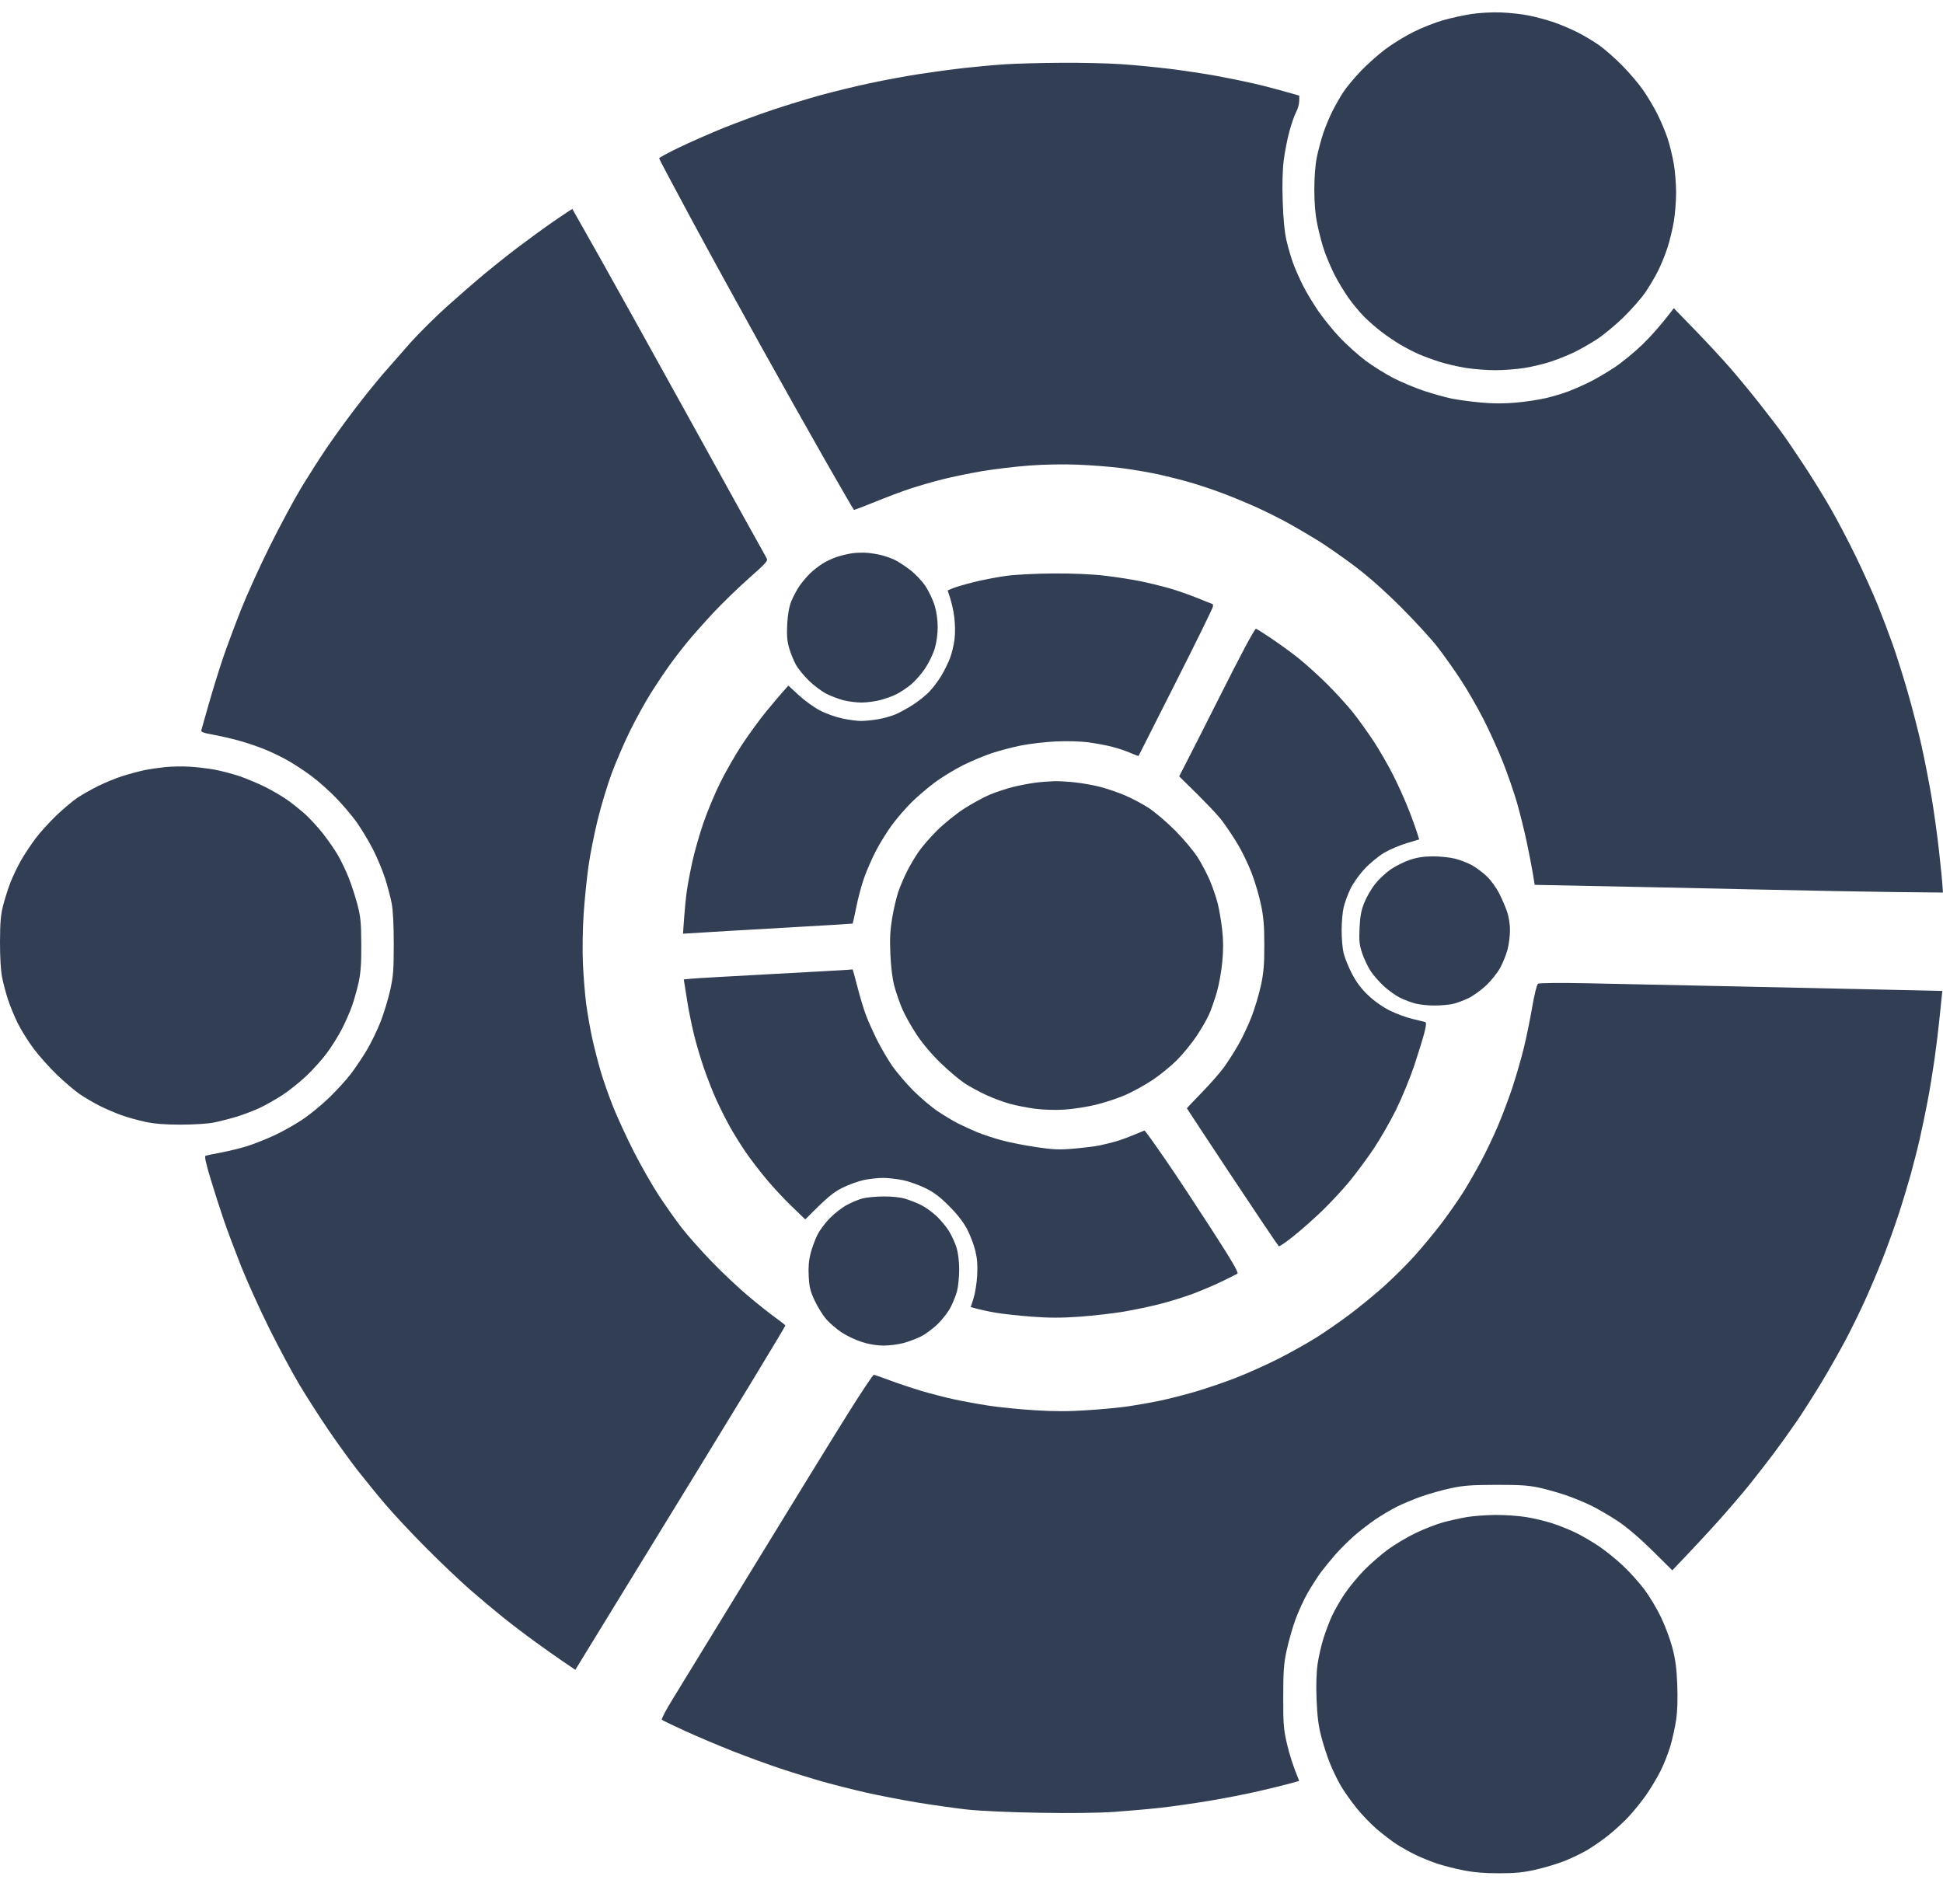
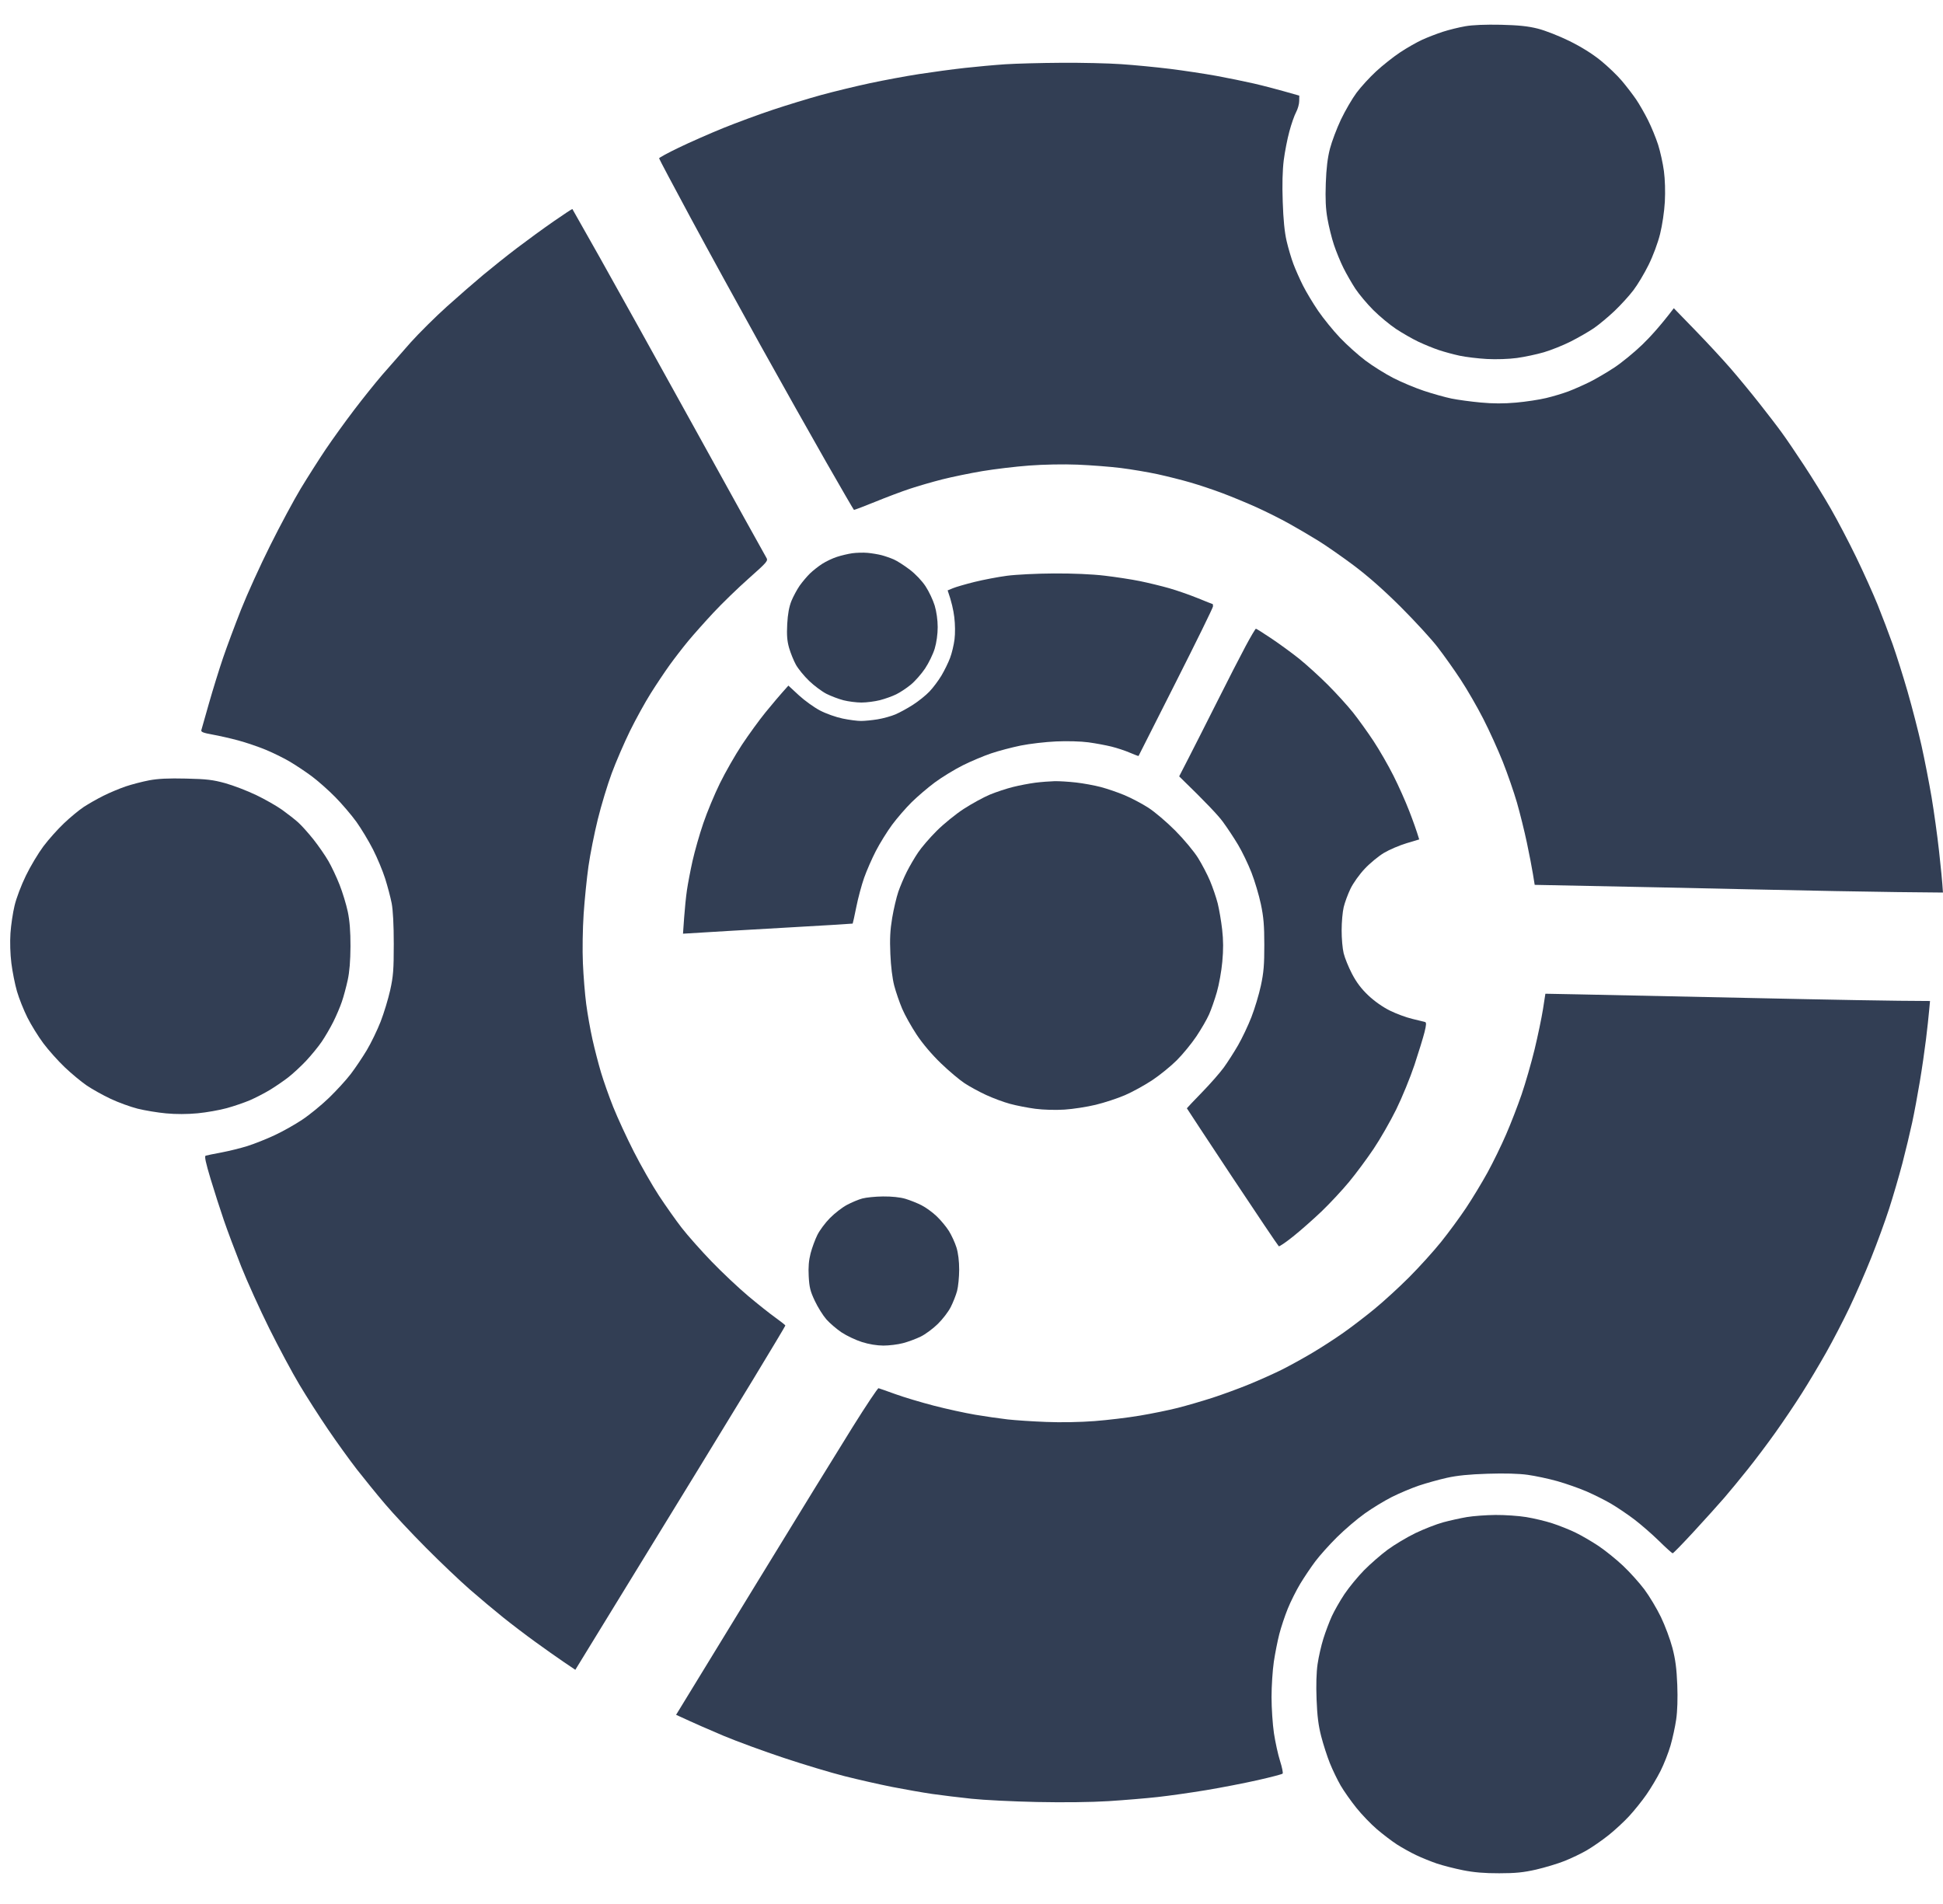
<svg xmlns="http://www.w3.org/2000/svg" width="50" height="49" viewBox="0 0 50 49" fill="none">
  <g id="kanun">
-     <path id="Path 0" d="M37.846 0.364C37.65 0.395 37.329 0.466 37.133 0.521C36.937 0.577 36.599 0.71 36.381 0.818C36.163 0.925 35.834 1.128 35.649 1.267C35.464 1.406 35.178 1.661 35.015 1.832C34.852 2.003 34.653 2.242 34.574 2.361C34.495 2.481 34.367 2.704 34.29 2.856C34.213 3.009 34.106 3.267 34.051 3.43C33.997 3.594 33.923 3.87 33.887 4.044C33.847 4.242 33.822 4.554 33.822 4.875C33.822 5.235 33.846 5.509 33.902 5.786C33.946 6.004 34.029 6.316 34.088 6.479C34.146 6.642 34.261 6.91 34.343 7.073C34.426 7.236 34.584 7.499 34.695 7.657C34.806 7.815 34.99 8.037 35.105 8.152C35.219 8.266 35.42 8.441 35.55 8.54C35.681 8.64 35.894 8.785 36.025 8.863C36.155 8.941 36.369 9.053 36.5 9.11C36.63 9.167 36.876 9.258 37.044 9.312C37.213 9.365 37.516 9.435 37.717 9.468C37.919 9.5 38.262 9.527 38.479 9.527C38.697 9.527 39.036 9.501 39.232 9.469C39.428 9.438 39.726 9.366 39.895 9.311C40.063 9.256 40.331 9.15 40.489 9.075C40.647 9 40.918 8.846 41.093 8.732C41.267 8.618 41.575 8.363 41.778 8.165C41.981 7.967 42.233 7.68 42.338 7.528C42.442 7.376 42.59 7.126 42.666 6.974C42.743 6.821 42.852 6.554 42.908 6.38C42.965 6.206 43.039 5.903 43.072 5.707C43.105 5.511 43.132 5.172 43.132 4.955C43.132 4.737 43.105 4.398 43.07 4.202C43.036 4.006 42.964 3.713 42.909 3.549C42.854 3.386 42.737 3.11 42.65 2.935C42.562 2.761 42.399 2.485 42.286 2.323C42.174 2.16 41.931 1.874 41.746 1.687C41.561 1.5 41.294 1.265 41.152 1.164C41.01 1.064 40.752 0.91 40.578 0.823C40.404 0.736 40.128 0.62 39.964 0.566C39.801 0.511 39.525 0.437 39.35 0.401C39.176 0.364 38.846 0.328 38.618 0.32C38.374 0.312 38.055 0.33 37.846 0.364Z" fill="#323E54" />
    <path id="Path 1" d="M37.709 0.675C37.546 0.703 37.287 0.767 37.135 0.816C36.982 0.865 36.742 0.958 36.6 1.022C36.459 1.087 36.2 1.234 36.026 1.35C35.852 1.466 35.576 1.685 35.413 1.836C35.249 1.987 35.023 2.234 34.91 2.385C34.798 2.536 34.617 2.846 34.508 3.075C34.4 3.303 34.272 3.642 34.224 3.827C34.163 4.063 34.131 4.329 34.117 4.718C34.103 5.119 34.114 5.37 34.16 5.628C34.194 5.824 34.269 6.127 34.327 6.301C34.385 6.475 34.495 6.743 34.571 6.895C34.647 7.048 34.785 7.288 34.878 7.43C34.971 7.571 35.178 7.818 35.339 7.979C35.499 8.139 35.764 8.359 35.927 8.467C36.091 8.575 36.349 8.723 36.501 8.795C36.654 8.867 36.89 8.964 37.026 9.009C37.162 9.055 37.402 9.12 37.56 9.154C37.718 9.188 38.035 9.226 38.263 9.239C38.506 9.252 38.827 9.241 39.035 9.213C39.231 9.186 39.543 9.12 39.728 9.066C39.913 9.012 40.225 8.887 40.421 8.788C40.617 8.689 40.884 8.535 41.015 8.446C41.145 8.356 41.384 8.158 41.545 8.005C41.706 7.852 41.926 7.611 42.033 7.469C42.141 7.328 42.317 7.034 42.424 6.816C42.539 6.584 42.661 6.256 42.719 6.024C42.776 5.795 42.828 5.445 42.842 5.193C42.856 4.929 42.847 4.617 42.818 4.401C42.792 4.205 42.725 3.902 42.67 3.728C42.614 3.554 42.498 3.269 42.41 3.094C42.323 2.92 42.185 2.679 42.104 2.56C42.023 2.44 41.859 2.227 41.74 2.085C41.621 1.943 41.374 1.706 41.19 1.557C40.974 1.382 40.688 1.204 40.381 1.053C40.114 0.922 39.759 0.783 39.57 0.736C39.319 0.673 39.076 0.648 38.619 0.637C38.23 0.629 37.897 0.642 37.709 0.675Z" fill="#323E54" />
    <path id="Path 2" d="M25.87 1.654C25.598 1.672 25.126 1.715 24.821 1.749C24.516 1.783 23.99 1.854 23.653 1.906C23.316 1.958 22.746 2.064 22.386 2.141C22.027 2.218 21.466 2.354 21.139 2.443C20.812 2.533 20.251 2.704 19.892 2.824C19.533 2.943 18.954 3.157 18.605 3.298C18.257 3.44 17.744 3.666 17.466 3.8C17.187 3.935 16.96 4.058 16.961 4.075C16.962 4.091 17.33 4.786 17.779 5.619C18.228 6.452 19.037 7.926 19.575 8.895C20.114 9.864 20.87 11.209 21.256 11.884C21.642 12.559 21.965 13.116 21.974 13.121C21.983 13.127 22.226 13.035 22.515 12.917C22.803 12.799 23.209 12.646 23.416 12.578C23.623 12.509 23.996 12.401 24.247 12.337C24.498 12.274 24.96 12.178 25.276 12.125C25.592 12.072 26.136 12.007 26.484 11.981C26.857 11.953 27.369 11.943 27.731 11.958C28.068 11.972 28.568 12.01 28.84 12.044C29.112 12.078 29.539 12.15 29.79 12.204C30.04 12.259 30.423 12.355 30.641 12.419C30.859 12.482 31.229 12.606 31.462 12.694C31.697 12.782 32.089 12.945 32.334 13.055C32.579 13.166 32.953 13.353 33.165 13.471C33.377 13.589 33.716 13.787 33.917 13.912C34.119 14.036 34.533 14.325 34.838 14.553C35.208 14.831 35.609 15.185 36.049 15.623C36.41 15.984 36.836 16.448 36.995 16.655C37.155 16.862 37.421 17.236 37.586 17.488C37.751 17.738 38.014 18.193 38.169 18.497C38.325 18.801 38.551 19.3 38.672 19.604C38.793 19.909 38.957 20.382 39.036 20.654C39.114 20.926 39.229 21.389 39.291 21.683C39.353 21.977 39.424 22.342 39.448 22.495L39.493 22.772C41.899 22.819 43.729 22.858 45.112 22.889C46.494 22.92 48.16 22.951 48.812 22.958L49.999 22.97C49.982 22.693 49.942 22.293 49.898 21.901C49.855 21.509 49.768 20.885 49.706 20.515C49.643 20.145 49.527 19.548 49.447 19.189C49.367 18.83 49.206 18.206 49.09 17.803C48.974 17.4 48.799 16.848 48.703 16.576C48.606 16.304 48.433 15.849 48.319 15.566C48.204 15.283 47.956 14.731 47.766 14.339C47.576 13.947 47.282 13.386 47.113 13.092C46.945 12.797 46.637 12.299 46.429 11.983C46.222 11.667 45.962 11.284 45.85 11.132C45.74 10.979 45.48 10.641 45.274 10.38C45.068 10.118 44.738 9.718 44.54 9.489C44.343 9.261 43.932 8.817 43.627 8.503L43.073 7.932C42.727 8.387 42.46 8.679 42.256 8.875C42.052 9.071 41.733 9.332 41.548 9.455C41.363 9.577 41.078 9.745 40.915 9.827C40.752 9.908 40.502 10.018 40.361 10.072C40.219 10.125 39.961 10.203 39.787 10.244C39.612 10.286 39.265 10.339 39.015 10.361C38.697 10.389 38.422 10.389 38.104 10.359C37.853 10.336 37.515 10.29 37.352 10.257C37.189 10.223 36.868 10.134 36.639 10.057C36.411 9.981 36.054 9.831 35.847 9.724C35.64 9.617 35.319 9.416 35.135 9.277C34.95 9.138 34.656 8.874 34.481 8.69C34.307 8.507 34.056 8.197 33.922 8.002C33.789 7.807 33.613 7.514 33.531 7.351C33.449 7.188 33.338 6.938 33.285 6.797C33.231 6.655 33.152 6.388 33.109 6.203C33.056 5.975 33.024 5.65 33.009 5.193C32.993 4.751 33.003 4.384 33.035 4.124C33.063 3.906 33.128 3.572 33.18 3.382C33.231 3.191 33.309 2.968 33.353 2.887C33.397 2.805 33.433 2.676 33.433 2.6L33.435 2.461C32.865 2.297 32.504 2.204 32.264 2.149C32.025 2.094 31.588 2.005 31.294 1.951C31 1.898 30.466 1.817 30.107 1.772C29.747 1.728 29.182 1.673 28.849 1.651C28.517 1.628 27.823 1.612 27.305 1.616C26.788 1.619 26.143 1.636 25.87 1.654Z" fill="#323E54" />
    <path id="Path 3" d="M26.049 1.927C25.765 1.946 25.267 1.99 24.94 2.024C24.613 2.059 24.052 2.132 23.693 2.187C23.333 2.242 22.755 2.349 22.406 2.424C22.058 2.5 21.515 2.631 21.199 2.717C20.883 2.803 20.304 2.982 19.912 3.115C19.52 3.248 18.968 3.451 18.684 3.567C18.401 3.683 17.986 3.864 17.763 3.97C17.539 4.076 17.356 4.181 17.357 4.202C17.358 4.224 17.691 4.857 18.097 5.608C18.502 6.359 19.275 7.766 19.814 8.736C20.352 9.705 21.082 11.005 21.436 11.626C21.789 12.247 22.081 12.759 22.084 12.765C22.087 12.771 22.312 12.688 22.584 12.58C22.857 12.472 23.293 12.319 23.554 12.24C23.816 12.16 24.212 12.052 24.435 11.999C24.659 11.946 25.05 11.868 25.306 11.827C25.562 11.785 26.039 11.729 26.365 11.702C26.735 11.672 27.25 11.663 27.731 11.678C28.16 11.691 28.732 11.737 29.018 11.779C29.301 11.822 29.746 11.904 30.008 11.962C30.269 12.02 30.768 12.163 31.116 12.278C31.465 12.394 31.981 12.59 32.264 12.713C32.547 12.837 32.948 13.029 33.155 13.14C33.362 13.251 33.736 13.468 33.987 13.623C34.237 13.778 34.62 14.036 34.838 14.197C35.056 14.358 35.385 14.618 35.57 14.775C35.755 14.932 36.13 15.29 36.402 15.57C36.675 15.851 36.998 16.205 37.12 16.357C37.243 16.509 37.445 16.777 37.569 16.951C37.693 17.125 37.907 17.455 38.044 17.683C38.181 17.912 38.383 18.277 38.491 18.495C38.6 18.713 38.763 19.069 38.854 19.287C38.944 19.505 39.105 19.95 39.211 20.277C39.316 20.603 39.466 21.155 39.543 21.504C39.62 21.852 39.695 22.217 39.708 22.316L39.733 22.494C42.322 22.54 43.821 22.572 44.736 22.595C45.65 22.618 47.138 22.65 48.042 22.666C48.946 22.681 49.689 22.693 49.693 22.692C49.698 22.692 49.667 22.38 49.624 21.999C49.582 21.618 49.493 20.981 49.428 20.583C49.362 20.186 49.255 19.616 49.189 19.317C49.123 19.017 48.999 18.514 48.913 18.198C48.828 17.882 48.639 17.277 48.495 16.852C48.35 16.427 48.098 15.768 47.936 15.387C47.773 15.006 47.493 14.409 47.314 14.061C47.134 13.712 46.821 13.151 46.619 12.814C46.416 12.476 46.09 11.968 45.893 11.685C45.696 11.402 45.362 10.948 45.151 10.676C44.939 10.404 44.597 9.985 44.39 9.745C44.184 9.506 43.809 9.096 43.558 8.835L43.101 8.36C42.96 8.544 42.766 8.755 42.58 8.947C42.394 9.14 42.09 9.411 41.905 9.551C41.72 9.69 41.382 9.9 41.153 10.018C40.924 10.136 40.577 10.289 40.381 10.357C40.185 10.425 39.913 10.507 39.777 10.539C39.641 10.571 39.32 10.618 39.064 10.644C38.702 10.68 38.485 10.68 38.084 10.643C37.801 10.617 37.409 10.559 37.213 10.515C37.017 10.472 36.697 10.381 36.501 10.314C36.305 10.247 35.957 10.096 35.729 9.979C35.5 9.862 35.161 9.653 34.976 9.514C34.791 9.374 34.48 9.093 34.284 8.888C34.088 8.683 33.818 8.356 33.685 8.16C33.551 7.965 33.36 7.641 33.259 7.439C33.158 7.237 33.033 6.944 32.98 6.786C32.927 6.628 32.856 6.361 32.822 6.192C32.787 6.023 32.741 5.667 32.718 5.4C32.69 5.064 32.69 4.77 32.718 4.44C32.741 4.179 32.788 3.822 32.824 3.648C32.859 3.474 32.939 3.185 33.002 3.005C33.064 2.825 33.116 2.669 33.116 2.658C33.116 2.648 32.817 2.568 32.453 2.483C32.088 2.397 31.593 2.291 31.354 2.247C31.114 2.203 30.731 2.14 30.503 2.107C30.274 2.074 29.811 2.019 29.473 1.985C29.136 1.951 28.343 1.917 27.711 1.908C27.08 1.899 26.332 1.908 26.049 1.927Z" fill="#323E54" />
    <path id="Path 4" d="M14.248 5.696C13.988 5.876 13.562 6.187 13.3 6.386C13.039 6.585 12.648 6.897 12.43 7.079C12.213 7.26 11.795 7.624 11.501 7.888C11.207 8.152 10.785 8.571 10.563 8.818C10.342 9.067 10.016 9.439 9.838 9.645C9.66 9.852 9.331 10.262 9.108 10.556C8.884 10.85 8.557 11.304 8.38 11.566C8.205 11.827 7.916 12.281 7.738 12.575C7.561 12.869 7.207 13.528 6.952 14.04C6.696 14.552 6.36 15.291 6.205 15.683C6.05 16.075 5.84 16.636 5.74 16.93C5.64 17.224 5.477 17.75 5.378 18.098C5.28 18.447 5.191 18.759 5.181 18.791C5.168 18.837 5.232 18.862 5.471 18.905C5.64 18.935 5.938 19.003 6.134 19.056C6.33 19.109 6.642 19.215 6.827 19.291C7.013 19.367 7.289 19.503 7.441 19.591C7.593 19.68 7.852 19.851 8.015 19.972C8.179 20.093 8.454 20.337 8.629 20.515C8.803 20.692 9.047 20.978 9.171 21.15C9.295 21.323 9.487 21.642 9.598 21.859C9.709 22.077 9.85 22.416 9.912 22.612C9.974 22.808 10.049 23.093 10.079 23.245C10.113 23.422 10.133 23.801 10.133 24.294C10.133 24.958 10.12 25.125 10.041 25.482C9.99 25.71 9.879 26.076 9.794 26.294C9.709 26.511 9.549 26.841 9.439 27.026C9.328 27.211 9.143 27.487 9.026 27.64C8.91 27.792 8.657 28.069 8.464 28.255C8.272 28.44 7.963 28.693 7.777 28.816C7.592 28.94 7.272 29.12 7.065 29.216C6.858 29.313 6.546 29.437 6.372 29.492C6.198 29.547 5.895 29.622 5.699 29.659C5.503 29.695 5.32 29.733 5.293 29.742C5.257 29.754 5.292 29.916 5.42 30.342C5.517 30.663 5.67 31.14 5.76 31.401C5.849 31.662 6.05 32.197 6.205 32.589C6.361 32.981 6.688 33.702 6.931 34.192C7.175 34.682 7.523 35.332 7.706 35.637C7.888 35.942 8.219 36.459 8.441 36.785C8.663 37.112 8.997 37.575 9.183 37.815C9.37 38.054 9.695 38.455 9.907 38.704C10.118 38.954 10.594 39.463 10.965 39.835C11.335 40.208 11.843 40.69 12.093 40.908C12.343 41.126 12.726 41.447 12.944 41.622C13.162 41.797 13.536 42.082 13.776 42.255C14.015 42.429 14.345 42.662 14.508 42.772L14.805 42.973C17.689 38.273 18.905 36.284 19.368 35.52C19.831 34.757 20.21 34.124 20.21 34.113C20.211 34.102 20.099 34.014 19.963 33.916C19.826 33.819 19.509 33.568 19.259 33.358C19.009 33.148 18.582 32.746 18.312 32.466C18.041 32.185 17.695 31.795 17.543 31.599C17.391 31.403 17.127 31.029 16.955 30.767C16.784 30.506 16.494 29.999 16.311 29.639C16.128 29.28 15.89 28.763 15.781 28.491C15.672 28.219 15.531 27.818 15.466 27.6C15.401 27.382 15.302 27 15.246 26.749C15.19 26.498 15.118 26.089 15.085 25.838C15.052 25.588 15.014 25.116 15 24.789C14.985 24.455 14.994 23.901 15.019 23.522C15.044 23.152 15.1 22.6 15.143 22.295C15.186 21.99 15.294 21.447 15.383 21.087C15.471 20.728 15.633 20.194 15.742 19.9C15.851 19.605 16.063 19.116 16.212 18.811C16.362 18.506 16.603 18.069 16.747 17.841C16.891 17.612 17.11 17.285 17.233 17.114C17.357 16.942 17.57 16.666 17.707 16.5C17.845 16.334 18.139 16.003 18.361 15.765C18.582 15.528 18.991 15.131 19.269 14.885C19.754 14.454 19.771 14.432 19.718 14.347C19.688 14.298 18.866 12.815 17.892 11.051C16.918 9.287 15.809 7.292 15.429 6.617C15.049 5.942 14.734 5.385 14.729 5.379C14.724 5.374 14.507 5.516 14.248 5.696Z" fill="#323E54" />
    <path id="Path 5" d="M14.311 5.994C14.17 6.095 13.849 6.33 13.598 6.516C13.348 6.703 12.938 7.026 12.688 7.234C12.438 7.442 11.993 7.834 11.701 8.105C11.408 8.376 10.964 8.821 10.714 9.093C10.463 9.365 10.095 9.784 9.895 10.023C9.695 10.263 9.385 10.655 9.206 10.894C9.027 11.134 8.715 11.579 8.512 11.884C8.31 12.189 8.007 12.678 7.838 12.973C7.669 13.267 7.393 13.784 7.224 14.121C7.056 14.458 6.824 14.948 6.71 15.21C6.596 15.471 6.417 15.908 6.313 16.18C6.209 16.452 6.058 16.87 5.978 17.11C5.898 17.349 5.762 17.786 5.677 18.08C5.591 18.374 5.521 18.619 5.521 18.624C5.521 18.63 5.66 18.663 5.829 18.698C5.997 18.733 6.305 18.815 6.512 18.88C6.718 18.945 7.048 19.076 7.244 19.17C7.44 19.264 7.728 19.427 7.885 19.532C8.041 19.637 8.298 19.83 8.455 19.961C8.612 20.091 8.859 20.332 9.003 20.495C9.147 20.659 9.347 20.908 9.448 21.049C9.548 21.191 9.711 21.458 9.81 21.643C9.909 21.828 10.052 22.158 10.127 22.376C10.203 22.593 10.294 22.914 10.331 23.088C10.367 23.262 10.412 23.601 10.43 23.84C10.447 24.08 10.447 24.472 10.429 24.712C10.411 24.951 10.367 25.29 10.331 25.464C10.295 25.638 10.221 25.923 10.166 26.097C10.112 26.271 9.991 26.574 9.897 26.77C9.804 26.966 9.614 27.296 9.476 27.503C9.337 27.71 9.055 28.055 8.848 28.27C8.641 28.485 8.32 28.774 8.135 28.913C7.95 29.051 7.629 29.252 7.422 29.36C7.216 29.467 6.868 29.616 6.65 29.691C6.432 29.767 6.112 29.86 5.938 29.9C5.763 29.94 5.617 29.973 5.612 29.975C5.607 29.976 5.666 30.182 5.741 30.433C5.816 30.683 5.934 31.048 6.002 31.244C6.07 31.44 6.211 31.823 6.314 32.095C6.418 32.368 6.596 32.804 6.71 33.065C6.823 33.327 7.083 33.87 7.287 34.273C7.492 34.676 7.803 35.246 7.979 35.54C8.156 35.834 8.444 36.288 8.62 36.549C8.796 36.811 9.073 37.203 9.237 37.42C9.4 37.638 9.697 38.012 9.897 38.252C10.096 38.491 10.472 38.918 10.731 39.199C10.991 39.481 11.444 39.933 11.738 40.204C12.032 40.475 12.468 40.861 12.708 41.062C12.947 41.262 13.37 41.599 13.648 41.809C13.926 42.019 14.278 42.276 14.431 42.379C14.608 42.498 14.722 42.553 14.743 42.528C14.762 42.506 15.557 41.215 16.511 39.657C17.464 38.1 18.607 36.234 19.049 35.51L19.854 34.194C19.44 33.877 19.151 33.638 18.943 33.459C18.736 33.28 18.362 32.922 18.112 32.664C17.862 32.406 17.535 32.043 17.387 31.858C17.239 31.673 16.996 31.343 16.848 31.125C16.699 30.908 16.448 30.498 16.29 30.215C16.131 29.932 15.905 29.486 15.787 29.225C15.669 28.964 15.495 28.536 15.4 28.275C15.306 28.014 15.181 27.631 15.123 27.424C15.065 27.216 14.983 26.878 14.94 26.671C14.897 26.464 14.835 26.117 14.803 25.899C14.771 25.682 14.733 25.156 14.72 24.731C14.706 24.269 14.715 23.713 14.743 23.346C14.768 23.008 14.825 22.5 14.868 22.217C14.911 21.934 14.992 21.498 15.048 21.247C15.103 20.997 15.244 20.507 15.36 20.159C15.476 19.81 15.666 19.311 15.783 19.05C15.9 18.789 16.101 18.388 16.23 18.159C16.358 17.931 16.596 17.547 16.758 17.308C16.919 17.068 17.223 16.659 17.433 16.398C17.643 16.137 18.082 15.654 18.409 15.325C18.735 14.996 19.094 14.648 19.205 14.552L19.407 14.378C16.744 9.561 15.674 7.632 15.31 6.984C14.945 6.336 14.63 5.807 14.608 5.809C14.586 5.809 14.453 5.893 14.311 5.994Z" fill="#323E54" />
    <path id="Path 6" d="M21.931 14.238C21.822 14.254 21.644 14.296 21.535 14.332C21.426 14.367 21.257 14.447 21.159 14.51C21.061 14.573 20.919 14.685 20.843 14.759C20.767 14.833 20.648 14.974 20.579 15.071C20.511 15.169 20.415 15.347 20.366 15.466C20.306 15.617 20.272 15.801 20.258 16.06C20.243 16.346 20.255 16.494 20.306 16.674C20.344 16.805 20.422 16.998 20.48 17.104C20.538 17.21 20.692 17.399 20.823 17.524C20.953 17.649 21.154 17.798 21.268 17.856C21.383 17.914 21.578 17.988 21.704 18.021C21.829 18.053 22.038 18.08 22.169 18.08C22.299 18.08 22.513 18.052 22.644 18.019C22.774 17.985 22.961 17.919 23.06 17.87C23.158 17.823 23.327 17.711 23.436 17.622C23.545 17.533 23.71 17.346 23.804 17.206C23.898 17.066 24.01 16.835 24.053 16.694C24.1 16.537 24.13 16.32 24.13 16.14C24.13 15.959 24.1 15.742 24.053 15.585C24.01 15.444 23.905 15.221 23.819 15.09C23.727 14.95 23.561 14.774 23.411 14.66C23.272 14.554 23.087 14.435 23 14.397C22.913 14.359 22.771 14.31 22.683 14.287C22.596 14.265 22.436 14.238 22.327 14.228C22.218 14.218 22.04 14.223 21.931 14.238ZM25.91 14.818C25.682 14.848 25.307 14.92 25.079 14.976C24.85 15.033 24.601 15.105 24.524 15.137L24.386 15.194C24.488 15.482 24.536 15.708 24.557 15.882C24.58 16.068 24.582 16.305 24.563 16.456C24.545 16.598 24.494 16.812 24.449 16.931C24.404 17.051 24.304 17.256 24.226 17.387C24.148 17.517 24.009 17.702 23.918 17.797C23.827 17.893 23.637 18.046 23.495 18.137C23.353 18.229 23.149 18.34 23.04 18.386C22.931 18.432 22.726 18.489 22.584 18.512C22.443 18.535 22.252 18.554 22.159 18.554C22.066 18.555 21.852 18.527 21.684 18.492C21.511 18.456 21.256 18.366 21.1 18.284C20.948 18.204 20.703 18.028 20.556 17.892L20.288 17.644C20.058 17.899 19.86 18.135 19.699 18.333C19.538 18.531 19.265 18.907 19.092 19.168C18.919 19.43 18.665 19.875 18.526 20.158C18.387 20.441 18.194 20.904 18.098 21.188C18.001 21.471 17.877 21.907 17.821 22.157C17.765 22.408 17.701 22.747 17.677 22.91C17.653 23.073 17.621 23.392 17.605 23.618L17.576 24.029C18.19 23.99 19.17 23.933 20.15 23.877C21.13 23.822 21.936 23.773 21.942 23.769C21.947 23.765 21.989 23.574 22.035 23.345C22.08 23.117 22.171 22.778 22.236 22.593C22.301 22.408 22.438 22.096 22.539 21.9C22.64 21.704 22.828 21.401 22.956 21.227C23.085 21.053 23.313 20.79 23.462 20.643C23.611 20.496 23.88 20.267 24.059 20.134C24.239 20.001 24.56 19.805 24.772 19.698C24.984 19.592 25.314 19.453 25.504 19.389C25.695 19.324 26.038 19.234 26.267 19.187C26.495 19.141 26.905 19.093 27.177 19.081C27.465 19.068 27.813 19.078 28.009 19.104C28.193 19.129 28.461 19.179 28.602 19.214C28.744 19.249 28.958 19.32 29.078 19.372C29.197 19.423 29.297 19.461 29.299 19.455C29.301 19.45 29.733 18.595 30.259 17.555C30.785 16.515 31.215 15.638 31.215 15.605C31.215 15.573 31.211 15.546 31.206 15.546C31.2 15.546 31.027 15.478 30.82 15.393C30.613 15.309 30.283 15.194 30.087 15.138C29.891 15.082 29.553 15 29.335 14.955C29.117 14.911 28.707 14.848 28.424 14.815C28.109 14.777 27.603 14.755 27.118 14.758C26.682 14.76 26.139 14.787 25.91 14.818ZM32.056 16.625C31.924 16.87 31.593 17.515 31.32 18.06C31.046 18.604 30.715 19.259 30.583 19.515L30.344 19.98C31.057 20.671 31.356 20.995 31.467 21.147C31.579 21.299 31.756 21.566 31.86 21.741C31.965 21.916 32.119 22.237 32.204 22.454C32.289 22.672 32.398 23.038 32.446 23.266C32.516 23.596 32.535 23.814 32.535 24.315C32.536 24.825 32.519 25.03 32.447 25.364C32.398 25.593 32.288 25.958 32.203 26.176C32.118 26.394 31.964 26.719 31.86 26.899C31.756 27.079 31.591 27.337 31.493 27.472C31.394 27.608 31.141 27.897 30.928 28.115C30.716 28.333 30.543 28.516 30.542 28.522C30.542 28.527 31.068 29.324 31.71 30.294C32.353 31.263 32.892 32.063 32.908 32.073C32.924 32.083 33.089 31.971 33.274 31.823C33.459 31.676 33.786 31.387 34.002 31.182C34.216 30.977 34.537 30.633 34.714 30.419C34.891 30.206 35.175 29.822 35.346 29.568C35.517 29.314 35.779 28.856 35.929 28.552C36.079 28.247 36.291 27.73 36.4 27.403C36.508 27.077 36.624 26.698 36.658 26.562C36.706 26.368 36.708 26.311 36.669 26.301C36.642 26.293 36.495 26.257 36.343 26.221C36.19 26.185 35.932 26.09 35.769 26.009C35.587 25.92 35.371 25.768 35.214 25.62C35.033 25.449 34.908 25.284 34.793 25.064C34.703 24.892 34.606 24.653 34.577 24.533C34.547 24.413 34.524 24.146 34.525 23.939C34.525 23.732 34.549 23.465 34.578 23.345C34.606 23.226 34.685 23.012 34.753 22.871C34.824 22.724 34.983 22.502 35.121 22.356C35.254 22.214 35.477 22.031 35.616 21.948C35.754 21.866 36.014 21.755 36.194 21.701L36.521 21.603C36.452 21.373 36.357 21.11 36.264 20.871C36.172 20.631 35.989 20.221 35.857 19.96C35.726 19.699 35.495 19.298 35.344 19.069C35.193 18.841 34.956 18.511 34.818 18.337C34.679 18.163 34.387 17.841 34.168 17.622C33.949 17.403 33.617 17.103 33.433 16.954C33.248 16.806 32.927 16.572 32.72 16.433C32.513 16.294 32.333 16.181 32.319 16.18C32.306 16.18 32.187 16.38 32.056 16.625Z" fill="#323E54" />
-     <path id="Path 7" d="M4.254 19.741C4.091 19.758 3.85 19.793 3.719 19.82C3.589 19.847 3.339 19.914 3.165 19.968C2.991 20.023 2.706 20.139 2.532 20.225C2.357 20.312 2.117 20.448 1.997 20.527C1.878 20.607 1.63 20.814 1.448 20.989C1.267 21.163 1.024 21.43 0.911 21.583C0.797 21.735 0.632 21.985 0.544 22.137C0.457 22.29 0.336 22.539 0.276 22.692C0.216 22.844 0.13 23.111 0.085 23.285C0.019 23.539 0.002 23.729 8.6766e-05 24.235C-0.001 24.628 0.019 24.974 0.053 25.146C0.083 25.299 0.151 25.557 0.204 25.72C0.257 25.884 0.371 26.16 0.457 26.334C0.543 26.508 0.727 26.802 0.865 26.987C1.003 27.172 1.275 27.476 1.468 27.662C1.661 27.848 1.926 28.073 2.056 28.161C2.187 28.25 2.419 28.385 2.571 28.462C2.724 28.538 2.973 28.645 3.125 28.7C3.278 28.755 3.554 28.832 3.739 28.871C3.978 28.922 4.243 28.943 4.65 28.943C4.965 28.943 5.34 28.92 5.481 28.893C5.622 28.866 5.89 28.798 6.075 28.743C6.26 28.687 6.536 28.582 6.689 28.51C6.841 28.438 7.104 28.288 7.273 28.178C7.441 28.067 7.716 27.848 7.883 27.69C8.05 27.532 8.286 27.269 8.408 27.106C8.529 26.943 8.703 26.666 8.793 26.492C8.883 26.318 9.001 26.051 9.055 25.898C9.11 25.746 9.187 25.47 9.228 25.285C9.284 25.027 9.3 24.794 9.297 24.295C9.294 23.729 9.28 23.591 9.194 23.265C9.139 23.058 9.037 22.747 8.967 22.573C8.897 22.398 8.772 22.14 8.69 21.999C8.607 21.857 8.433 21.608 8.304 21.444C8.175 21.281 7.972 21.061 7.854 20.954C7.735 20.848 7.532 20.685 7.401 20.592C7.271 20.499 7.013 20.347 6.827 20.254C6.642 20.162 6.339 20.035 6.154 19.972C5.969 19.91 5.675 19.834 5.501 19.803C5.327 19.773 5.042 19.739 4.867 19.73C4.693 19.72 4.417 19.725 4.254 19.741Z" fill="#323E54" />
    <path id="Path 8" d="M3.838 20.082C3.664 20.115 3.392 20.186 3.234 20.239C3.076 20.293 2.818 20.401 2.66 20.48C2.502 20.559 2.275 20.688 2.155 20.767C2.036 20.846 1.806 21.035 1.646 21.188C1.485 21.34 1.247 21.607 1.116 21.782C0.986 21.956 0.783 22.294 0.667 22.534C0.547 22.779 0.419 23.117 0.375 23.306C0.33 23.491 0.283 23.811 0.269 24.018C0.254 24.245 0.263 24.552 0.293 24.791C0.32 25.008 0.385 25.333 0.437 25.513C0.489 25.693 0.61 25.996 0.705 26.186C0.801 26.377 0.985 26.675 1.115 26.849C1.245 27.023 1.492 27.3 1.664 27.464C1.836 27.628 2.093 27.841 2.234 27.937C2.376 28.033 2.652 28.187 2.848 28.279C3.044 28.372 3.356 28.485 3.541 28.532C3.726 28.578 4.056 28.633 4.273 28.653C4.526 28.677 4.82 28.676 5.085 28.651C5.314 28.629 5.652 28.569 5.837 28.518C6.022 28.467 6.29 28.375 6.431 28.315C6.572 28.254 6.804 28.134 6.946 28.049C7.087 27.963 7.299 27.818 7.416 27.727C7.534 27.636 7.739 27.446 7.873 27.305C8.006 27.163 8.189 26.94 8.278 26.81C8.367 26.679 8.502 26.447 8.578 26.295C8.654 26.143 8.753 25.911 8.797 25.78C8.842 25.65 8.909 25.4 8.947 25.226C8.994 25.013 9.017 24.728 9.019 24.355C9.02 23.967 8.999 23.7 8.95 23.464C8.911 23.279 8.816 22.967 8.739 22.771C8.662 22.575 8.532 22.299 8.45 22.158C8.368 22.016 8.196 21.767 8.066 21.603C7.936 21.44 7.761 21.244 7.675 21.167C7.59 21.09 7.404 20.945 7.262 20.843C7.121 20.742 6.818 20.569 6.589 20.46C6.361 20.35 6.004 20.214 5.798 20.156C5.481 20.069 5.321 20.049 4.788 20.037C4.332 20.026 4.066 20.039 3.838 20.082Z" fill="#323E54" />
    <path id="Path 9" d="M26.642 20.143C26.489 20.163 26.231 20.212 26.068 20.253C25.905 20.293 25.637 20.382 25.474 20.449C25.311 20.517 25.008 20.683 24.801 20.817C24.594 20.951 24.281 21.206 24.105 21.382C23.928 21.558 23.712 21.809 23.625 21.94C23.537 22.07 23.407 22.293 23.336 22.434C23.264 22.576 23.166 22.808 23.117 22.949C23.069 23.091 22.997 23.394 22.959 23.622C22.906 23.939 22.895 24.16 22.912 24.553C22.925 24.869 22.964 25.182 23.011 25.364C23.054 25.528 23.146 25.795 23.215 25.958C23.284 26.122 23.454 26.424 23.591 26.631C23.746 26.864 23.983 27.143 24.213 27.364C24.416 27.56 24.69 27.791 24.821 27.877C24.951 27.963 25.201 28.099 25.375 28.179C25.549 28.26 25.826 28.363 25.989 28.407C26.152 28.452 26.446 28.509 26.642 28.535C26.852 28.562 27.161 28.571 27.394 28.556C27.612 28.542 27.973 28.486 28.196 28.432C28.419 28.378 28.758 28.267 28.948 28.185C29.139 28.103 29.455 27.929 29.651 27.799C29.847 27.669 30.132 27.437 30.284 27.285C30.437 27.132 30.663 26.856 30.787 26.671C30.911 26.486 31.058 26.232 31.113 26.107C31.169 25.982 31.259 25.723 31.314 25.532C31.369 25.342 31.433 24.99 31.454 24.751C31.483 24.443 31.482 24.199 31.45 23.919C31.425 23.701 31.373 23.399 31.335 23.246C31.296 23.094 31.208 22.836 31.139 22.672C31.071 22.509 30.931 22.242 30.829 22.078C30.725 21.912 30.47 21.605 30.247 21.38C30.028 21.159 29.715 20.893 29.552 20.788C29.389 20.683 29.112 20.537 28.938 20.464C28.764 20.391 28.488 20.297 28.325 20.254C28.161 20.211 27.876 20.159 27.691 20.138C27.506 20.117 27.256 20.101 27.137 20.104C27.017 20.107 26.794 20.124 26.642 20.143Z" fill="#323E54" />
    <path id="Path 10" d="M26.802 20.415C26.606 20.431 26.294 20.483 26.109 20.531C25.924 20.58 25.648 20.676 25.495 20.747C25.343 20.817 25.085 20.965 24.921 21.075C24.758 21.186 24.536 21.354 24.429 21.449C24.321 21.544 24.128 21.756 23.998 21.919C23.869 22.083 23.677 22.394 23.571 22.612C23.466 22.83 23.34 23.168 23.291 23.364C23.221 23.649 23.203 23.84 23.201 24.314C23.2 24.764 23.217 24.985 23.274 25.225C23.315 25.399 23.402 25.666 23.467 25.819C23.533 25.971 23.641 26.185 23.707 26.294C23.773 26.403 23.902 26.59 23.992 26.71C24.083 26.829 24.309 27.07 24.495 27.244C24.682 27.42 24.971 27.64 25.144 27.739C25.316 27.836 25.554 27.955 25.673 28.003C25.793 28.051 25.998 28.119 26.129 28.153C26.259 28.188 26.535 28.235 26.742 28.258C27.019 28.289 27.234 28.288 27.554 28.254C27.794 28.228 28.136 28.164 28.316 28.112C28.496 28.059 28.763 27.962 28.91 27.895C29.057 27.828 29.328 27.672 29.513 27.549C29.698 27.425 29.972 27.199 30.122 27.046C30.271 26.894 30.47 26.654 30.564 26.512C30.658 26.37 30.791 26.13 30.859 25.977C30.928 25.825 31.023 25.558 31.07 25.383C31.144 25.114 31.157 24.963 31.157 24.374C31.157 23.823 31.141 23.62 31.082 23.384C31.04 23.221 30.951 22.954 30.882 22.79C30.814 22.627 30.659 22.341 30.536 22.157C30.413 21.972 30.173 21.684 30.002 21.519C29.832 21.353 29.567 21.137 29.415 21.038C29.262 20.939 29.031 20.811 28.9 20.753C28.769 20.695 28.52 20.605 28.346 20.554C28.172 20.503 27.913 20.45 27.772 20.437C27.63 20.423 27.434 20.406 27.336 20.399C27.238 20.392 26.998 20.4 26.802 20.415Z" fill="#323E54" />
-     <path id="Path 11" d="M36.279 22.129C36.135 22.177 35.913 22.288 35.786 22.375C35.66 22.462 35.479 22.631 35.385 22.751C35.291 22.87 35.167 23.084 35.11 23.226C35.029 23.425 35.001 23.573 34.986 23.879C34.971 24.214 34.981 24.315 35.054 24.533C35.102 24.674 35.197 24.877 35.267 24.984C35.336 25.091 35.491 25.269 35.612 25.38C35.733 25.491 35.92 25.625 36.028 25.677C36.136 25.731 36.313 25.797 36.422 25.826C36.53 25.855 36.753 25.878 36.916 25.877C37.08 25.877 37.293 25.858 37.392 25.835C37.49 25.812 37.668 25.746 37.787 25.689C37.907 25.631 38.112 25.483 38.243 25.361C38.373 25.238 38.537 25.033 38.606 24.905C38.676 24.776 38.761 24.564 38.795 24.434C38.829 24.303 38.857 24.08 38.857 23.939C38.858 23.79 38.826 23.59 38.783 23.464C38.742 23.344 38.65 23.13 38.578 22.988C38.506 22.847 38.363 22.651 38.261 22.553C38.158 22.455 37.988 22.327 37.881 22.268C37.775 22.21 37.581 22.134 37.451 22.1C37.32 22.066 37.062 22.038 36.877 22.039C36.636 22.04 36.466 22.066 36.279 22.129ZM21.832 24.957C21.778 24.962 20.896 25.012 19.872 25.067C18.849 25.122 17.918 25.175 17.804 25.186L17.596 25.206C17.626 25.405 17.663 25.632 17.697 25.839C17.731 26.046 17.804 26.402 17.86 26.631C17.916 26.859 18.03 27.247 18.115 27.492C18.2 27.737 18.339 28.093 18.425 28.284C18.51 28.474 18.664 28.782 18.766 28.967C18.868 29.152 19.055 29.455 19.182 29.64C19.308 29.825 19.553 30.145 19.727 30.352C19.9 30.56 20.195 30.875 20.383 31.055L20.723 31.382C21.296 30.801 21.45 30.682 21.674 30.57C21.837 30.489 22.086 30.398 22.228 30.368C22.37 30.339 22.592 30.314 22.723 30.314C22.854 30.314 23.085 30.341 23.238 30.372C23.39 30.404 23.648 30.496 23.812 30.576C24.034 30.685 24.189 30.802 24.427 31.042C24.64 31.256 24.793 31.454 24.89 31.639C24.969 31.792 25.064 32.041 25.1 32.194C25.147 32.392 25.16 32.571 25.146 32.827C25.135 33.023 25.093 33.286 25.053 33.411L24.98 33.639C25.225 33.706 25.439 33.751 25.613 33.782C25.787 33.812 26.206 33.858 26.543 33.884C27.007 33.919 27.312 33.919 27.791 33.885C28.139 33.859 28.647 33.801 28.919 33.755C29.191 33.709 29.61 33.621 29.849 33.559C30.089 33.498 30.463 33.382 30.681 33.302C30.898 33.221 31.237 33.078 31.433 32.983C31.629 32.888 31.813 32.796 31.842 32.779C31.881 32.756 31.709 32.46 31.166 31.619C30.765 30.999 30.253 30.224 30.028 29.897C29.803 29.571 29.582 29.256 29.536 29.198L29.453 29.093C29.054 29.262 28.84 29.339 28.721 29.373C28.601 29.407 28.41 29.454 28.295 29.478C28.181 29.502 27.887 29.538 27.642 29.56C27.262 29.593 27.117 29.588 26.662 29.521C26.368 29.477 25.967 29.398 25.771 29.344C25.575 29.291 25.299 29.2 25.158 29.142C25.016 29.084 24.793 28.983 24.663 28.917C24.532 28.851 24.292 28.707 24.128 28.597C23.965 28.488 23.68 28.245 23.494 28.059C23.309 27.872 23.067 27.586 22.954 27.423C22.843 27.26 22.671 26.965 22.572 26.77C22.474 26.573 22.346 26.288 22.288 26.136C22.23 25.984 22.13 25.654 22.066 25.404C22.001 25.153 21.945 24.948 21.94 24.948C21.935 24.947 21.887 24.951 21.832 24.957Z" fill="#323E54" />
-     <path id="Path 12" d="M39.577 25.317C39.548 25.337 39.484 25.598 39.428 25.922C39.375 26.235 39.276 26.715 39.209 26.987C39.142 27.259 39.01 27.713 38.916 27.997C38.822 28.279 38.654 28.725 38.542 28.986C38.431 29.248 38.239 29.649 38.117 29.877C37.995 30.105 37.796 30.453 37.675 30.649C37.554 30.845 37.3 31.21 37.111 31.461C36.921 31.711 36.598 32.103 36.391 32.332C36.184 32.56 35.825 32.916 35.591 33.124C35.359 33.331 34.966 33.651 34.72 33.836C34.473 34.021 34.087 34.288 33.862 34.429C33.637 34.57 33.204 34.812 32.899 34.967C32.594 35.121 32.104 35.342 31.81 35.456C31.516 35.571 31.044 35.732 30.761 35.815C30.478 35.897 30.068 36.002 29.85 36.047C29.632 36.093 29.276 36.156 29.058 36.189C28.841 36.222 28.36 36.268 27.989 36.292C27.5 36.325 27.128 36.325 26.623 36.293C26.243 36.27 25.708 36.216 25.436 36.174C25.164 36.132 24.763 36.059 24.545 36.011C24.327 35.964 23.953 35.867 23.713 35.796C23.474 35.725 23.109 35.603 22.902 35.525C22.695 35.446 22.508 35.382 22.486 35.381C22.464 35.38 22.159 35.838 21.808 36.399C21.456 36.96 20.368 38.729 19.39 40.329C18.411 41.929 17.474 43.462 17.306 43.734C17.137 44.007 17.014 44.242 17.031 44.258C17.048 44.274 17.32 44.405 17.636 44.55C17.952 44.694 18.505 44.928 18.864 45.069C19.223 45.211 19.775 45.412 20.091 45.517C20.407 45.622 20.897 45.773 21.18 45.853C21.463 45.933 21.962 46.059 22.288 46.133C22.615 46.207 23.203 46.321 23.595 46.386C23.987 46.451 24.566 46.533 24.881 46.568C25.218 46.605 25.988 46.64 26.742 46.652C27.544 46.666 28.275 46.657 28.682 46.629C29.042 46.603 29.576 46.556 29.87 46.523C30.164 46.49 30.725 46.41 31.117 46.345C31.509 46.28 32.088 46.167 32.404 46.093C32.72 46.02 33.081 45.931 33.206 45.896L33.433 45.832C33.273 45.449 33.18 45.142 33.124 44.902C33.031 44.509 33.021 44.39 33.022 43.675C33.022 43.01 33.036 42.818 33.109 42.477C33.157 42.254 33.258 41.897 33.334 41.685C33.411 41.473 33.556 41.157 33.657 40.983C33.759 40.808 33.907 40.577 33.987 40.468C34.068 40.359 34.235 40.154 34.358 40.013C34.482 39.871 34.703 39.651 34.849 39.523C34.996 39.396 35.241 39.207 35.393 39.103C35.545 39 35.795 38.852 35.947 38.775C36.1 38.699 36.385 38.58 36.581 38.511C36.777 38.442 37.115 38.347 37.333 38.3C37.66 38.23 37.864 38.215 38.501 38.213C39.116 38.212 39.342 38.227 39.609 38.286C39.794 38.327 40.098 38.412 40.283 38.475C40.468 38.538 40.762 38.658 40.936 38.742C41.11 38.827 41.422 39.008 41.629 39.145C41.869 39.305 42.191 39.579 42.52 39.904L43.034 40.413C43.61 39.811 43.984 39.405 44.238 39.122C44.491 38.839 44.842 38.429 45.017 38.211C45.192 37.993 45.469 37.637 45.633 37.419C45.796 37.202 46.065 36.827 46.229 36.588C46.394 36.348 46.688 35.885 46.885 35.558C47.081 35.232 47.358 34.742 47.501 34.47C47.645 34.198 47.867 33.743 47.996 33.46C48.124 33.177 48.328 32.696 48.447 32.391C48.568 32.086 48.747 31.587 48.847 31.283C48.948 30.978 49.091 30.506 49.167 30.233C49.242 29.961 49.349 29.543 49.403 29.303C49.458 29.064 49.547 28.636 49.601 28.353C49.656 28.07 49.736 27.58 49.781 27.264C49.825 26.948 49.88 26.503 49.903 26.274C49.926 26.046 49.953 25.779 49.964 25.68L49.983 25.502C47.758 25.454 45.981 25.415 44.598 25.384C43.215 25.353 41.532 25.318 40.857 25.305C40.15 25.291 39.608 25.296 39.577 25.317Z" fill="#323E54" />
    <path id="Path 13" d="M39.706 25.974C39.671 26.194 39.574 26.659 39.49 27.008C39.405 27.356 39.255 27.877 39.156 28.166C39.057 28.454 38.878 28.918 38.757 29.195C38.637 29.473 38.422 29.914 38.279 30.175C38.135 30.436 37.887 30.846 37.727 31.086C37.568 31.325 37.28 31.717 37.088 31.956C36.896 32.196 36.525 32.606 36.264 32.868C36.002 33.13 35.601 33.497 35.373 33.684C35.145 33.872 34.788 34.145 34.581 34.291C34.374 34.438 34.013 34.672 33.779 34.811C33.545 34.951 33.189 35.147 32.988 35.248C32.786 35.349 32.408 35.518 32.146 35.625C31.885 35.733 31.457 35.889 31.196 35.974C30.935 36.058 30.534 36.175 30.305 36.233C30.077 36.291 29.64 36.38 29.335 36.431C29.03 36.483 28.505 36.546 28.167 36.572C27.802 36.6 27.297 36.61 26.92 36.594C26.572 36.581 26.126 36.551 25.93 36.529C25.734 36.507 25.36 36.453 25.099 36.409C24.838 36.365 24.357 36.26 24.03 36.175C23.703 36.09 23.258 35.957 23.04 35.878C22.823 35.799 22.628 35.731 22.608 35.726C22.588 35.721 22.287 36.172 21.94 36.727C21.592 37.283 20.458 39.127 19.42 40.825C18.382 42.524 17.502 43.962 17.465 44.022L17.398 44.131C17.874 44.352 18.288 44.532 18.626 44.674C18.963 44.815 19.658 45.07 20.17 45.24C20.681 45.41 21.385 45.622 21.734 45.71C22.082 45.798 22.634 45.923 22.961 45.988C23.288 46.052 23.751 46.133 23.99 46.168C24.23 46.202 24.684 46.258 25 46.291C25.316 46.325 26.073 46.362 26.683 46.375C27.359 46.389 28.077 46.381 28.524 46.353C28.926 46.327 29.497 46.28 29.791 46.247C30.084 46.215 30.646 46.135 31.038 46.07C31.43 46.005 32.027 45.889 32.364 45.813C32.701 45.737 32.99 45.661 33.006 45.645C33.022 45.629 32.992 45.482 32.94 45.319C32.888 45.156 32.818 44.835 32.783 44.606C32.749 44.377 32.721 43.959 32.721 43.676C32.721 43.393 32.748 42.983 32.78 42.765C32.813 42.547 32.876 42.227 32.921 42.053C32.966 41.878 33.064 41.584 33.139 41.399C33.214 41.214 33.36 40.923 33.463 40.753C33.566 40.583 33.74 40.325 33.849 40.18C33.958 40.035 34.208 39.755 34.406 39.559C34.604 39.363 34.924 39.089 35.119 38.951C35.313 38.812 35.628 38.621 35.818 38.525C36.009 38.429 36.321 38.298 36.511 38.233C36.702 38.169 37.027 38.078 37.234 38.032C37.498 37.973 37.809 37.942 38.283 37.927C38.719 37.913 39.081 37.923 39.312 37.955C39.508 37.982 39.851 38.055 40.075 38.118C40.298 38.181 40.636 38.3 40.827 38.382C41.017 38.465 41.298 38.605 41.45 38.694C41.603 38.783 41.87 38.963 42.044 39.094C42.218 39.225 42.508 39.477 42.688 39.653C42.867 39.83 43.028 39.974 43.044 39.974C43.06 39.974 43.307 39.721 43.593 39.41C43.879 39.1 44.228 38.712 44.369 38.549C44.51 38.386 44.782 38.056 44.973 37.816C45.165 37.577 45.487 37.149 45.688 36.866C45.89 36.583 46.196 36.129 46.368 35.856C46.541 35.584 46.822 35.112 46.994 34.807C47.166 34.502 47.434 33.986 47.59 33.659C47.746 33.333 47.999 32.754 48.151 32.373C48.304 31.992 48.512 31.422 48.614 31.105C48.716 30.79 48.869 30.264 48.955 29.938C49.04 29.611 49.153 29.139 49.207 28.888C49.261 28.638 49.349 28.166 49.403 27.839C49.458 27.513 49.529 27.023 49.562 26.75C49.595 26.479 49.632 26.144 49.643 26.008L49.666 25.761C48.822 25.761 46.973 25.726 45.014 25.683C43.054 25.64 41.072 25.598 40.609 25.59L39.768 25.574L39.706 25.974Z" fill="#323E54" />
    <path id="Path 14" d="M22.189 30.844C22.091 30.87 21.913 30.945 21.794 31.009C21.674 31.072 21.479 31.224 21.358 31.346C21.238 31.467 21.092 31.663 21.034 31.781C20.975 31.899 20.897 32.111 20.86 32.253C20.813 32.434 20.798 32.61 20.811 32.847C20.826 33.128 20.851 33.232 20.969 33.48C21.046 33.644 21.18 33.857 21.266 33.955C21.353 34.053 21.529 34.204 21.657 34.29C21.787 34.376 22.021 34.487 22.179 34.537C22.36 34.595 22.564 34.628 22.733 34.629C22.88 34.629 23.107 34.601 23.238 34.566C23.369 34.532 23.573 34.456 23.692 34.398C23.811 34.34 24.009 34.194 24.131 34.074C24.254 33.955 24.405 33.758 24.465 33.639C24.526 33.519 24.6 33.332 24.629 33.223C24.658 33.114 24.682 32.869 24.683 32.678C24.683 32.457 24.658 32.25 24.613 32.104C24.574 31.979 24.486 31.788 24.418 31.679C24.35 31.57 24.207 31.399 24.102 31.299C23.997 31.199 23.822 31.072 23.713 31.017C23.604 30.961 23.417 30.887 23.297 30.851C23.161 30.811 22.947 30.789 22.723 30.791C22.527 30.793 22.287 30.817 22.189 30.844Z" fill="#323E54" />
    <path id="Path 15" d="M37.748 39.042C37.585 39.07 37.309 39.131 37.135 39.178C36.961 39.226 36.64 39.351 36.422 39.456C36.204 39.562 35.884 39.754 35.709 39.882C35.535 40.011 35.262 40.249 35.102 40.411C34.942 40.574 34.716 40.849 34.599 41.023C34.483 41.197 34.336 41.455 34.271 41.597C34.207 41.739 34.109 41.997 34.055 42.171C34 42.345 33.933 42.64 33.906 42.825C33.875 43.04 33.865 43.368 33.88 43.735C33.896 44.158 33.927 44.408 33.999 44.685C34.052 44.892 34.153 45.204 34.223 45.378C34.293 45.552 34.418 45.81 34.5 45.952C34.583 46.094 34.764 46.351 34.903 46.524C35.041 46.697 35.28 46.945 35.432 47.075C35.585 47.206 35.816 47.382 35.947 47.467C36.078 47.551 36.3 47.675 36.442 47.742C36.584 47.81 36.824 47.907 36.976 47.959C37.129 48.01 37.432 48.088 37.649 48.131C37.929 48.187 38.202 48.21 38.58 48.209C38.999 48.209 39.204 48.188 39.53 48.114C39.758 48.061 40.088 47.962 40.263 47.892C40.437 47.823 40.695 47.699 40.837 47.616C40.978 47.534 41.228 47.361 41.391 47.231C41.554 47.102 41.795 46.879 41.925 46.737C42.056 46.595 42.255 46.347 42.367 46.186C42.48 46.025 42.643 45.75 42.731 45.576C42.819 45.402 42.934 45.108 42.988 44.923C43.041 44.738 43.108 44.435 43.134 44.25C43.165 44.038 43.176 43.708 43.162 43.359C43.145 42.942 43.115 42.707 43.037 42.409C42.98 42.191 42.847 41.835 42.742 41.617C42.637 41.399 42.445 41.078 42.315 40.904C42.184 40.73 41.936 40.454 41.762 40.291C41.588 40.127 41.304 39.899 41.131 39.783C40.958 39.668 40.692 39.513 40.54 39.44C40.387 39.366 40.12 39.259 39.946 39.203C39.772 39.146 39.469 39.074 39.273 39.042C39.077 39.01 38.72 38.986 38.481 38.988C38.241 38.99 37.912 39.015 37.748 39.042Z" fill="#323E54" />
    <path id="Path 16" d="M37.887 39.306C37.735 39.325 37.45 39.386 37.254 39.441C37.058 39.496 36.764 39.604 36.601 39.681C36.438 39.758 36.179 39.905 36.027 40.006C35.874 40.107 35.592 40.342 35.399 40.527C35.206 40.713 34.953 41.007 34.837 41.181C34.721 41.356 34.569 41.623 34.5 41.775C34.431 41.928 34.331 42.222 34.278 42.428C34.216 42.67 34.173 42.974 34.158 43.28C34.145 43.553 34.154 43.898 34.18 44.091C34.205 44.276 34.262 44.57 34.307 44.745C34.352 44.919 34.473 45.239 34.576 45.457C34.679 45.675 34.825 45.942 34.899 46.051C34.974 46.16 35.134 46.365 35.256 46.506C35.377 46.648 35.636 46.884 35.831 47.03C36.025 47.177 36.328 47.367 36.502 47.453C36.676 47.539 36.961 47.655 37.135 47.712C37.309 47.768 37.648 47.843 37.887 47.878C38.191 47.923 38.455 47.935 38.758 47.919C38.998 47.906 39.319 47.869 39.471 47.836C39.623 47.804 39.855 47.74 39.986 47.695C40.116 47.65 40.348 47.549 40.5 47.472C40.653 47.394 40.885 47.255 41.015 47.162C41.146 47.069 41.358 46.896 41.487 46.779C41.615 46.662 41.845 46.406 41.996 46.209C42.153 46.007 42.363 45.666 42.484 45.418C42.6 45.178 42.733 44.831 42.777 44.646C42.824 44.454 42.869 44.096 42.883 43.814C42.897 43.509 42.888 43.183 42.858 42.963C42.832 42.767 42.765 42.464 42.71 42.29C42.655 42.116 42.532 41.822 42.437 41.637C42.341 41.452 42.176 41.185 42.069 41.043C41.963 40.901 41.736 40.654 41.565 40.494C41.393 40.333 41.119 40.114 40.956 40.007C40.793 39.899 40.53 39.75 40.372 39.675C40.214 39.6 39.929 39.494 39.738 39.439C39.548 39.383 39.249 39.321 39.075 39.3C38.901 39.279 38.625 39.263 38.462 39.266C38.298 39.269 38.04 39.287 37.887 39.306Z" fill="#323E54" />
  </g>
</svg>